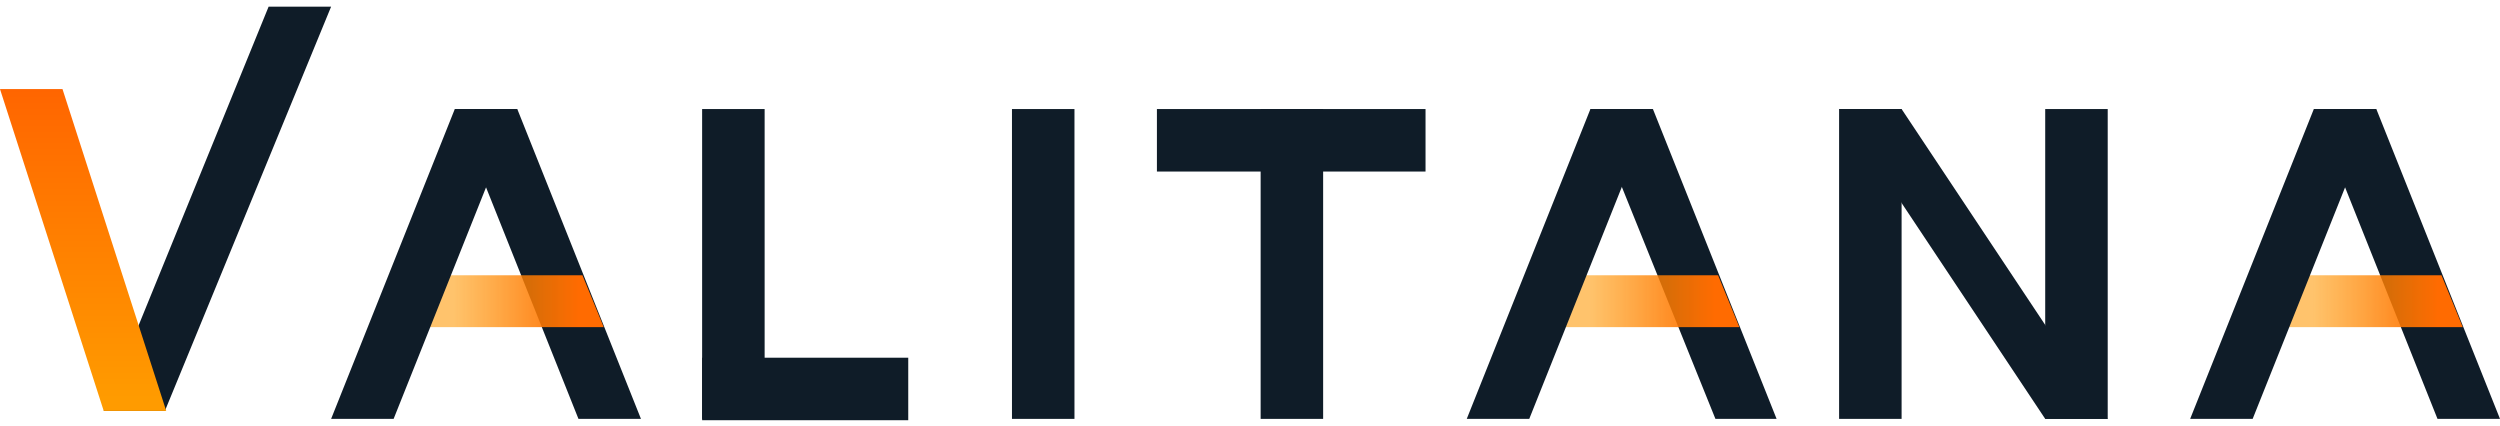
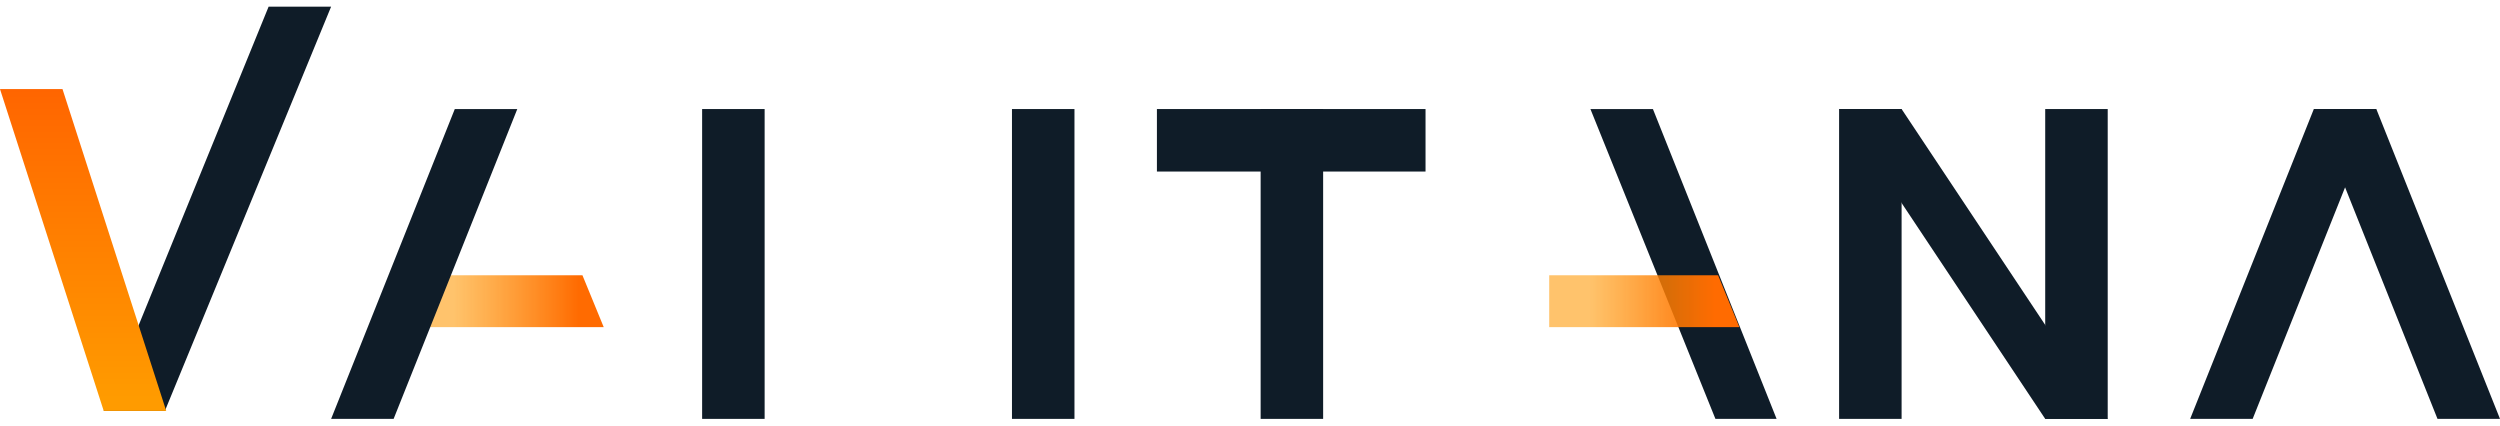
<svg xmlns="http://www.w3.org/2000/svg" version="1.1" id="Layer_1" x="0px" y="0px" viewBox="0 0 188 32" style="enable-background:new 0 0 188 32;" xml:space="preserve">
  <style type="text/css">
	.st0{fill:#0F1C28;}
	.st1{fill:url(#SVGID_1_);}
	.st2{fill:url(#SVGID_00000183950029815913434380000008948207873445678524_);}
	.st3{fill:url(#SVGID_00000080199057839674871750000007601808842070598538_);}
	.st4{fill:url(#SVGID_00000172414172332310601030000004472408086069610419_);}
</style>
  <g>
    <path class="st0" d="M20.2,0.5h4.7L12.4,30.9H7.8L20.2,0.5z" />
    <linearGradient id="SVGID_1_" gradientUnits="userSpaceOnUse" x1="6.215" y1="27.322" x2="6.215" y2="4.016" gradientTransform="matrix(1 0 0 -1 0 34)">
      <stop offset="0" style="stop-color:#FF6500" />
      <stop offset="1" style="stop-color:#FF9B00" />
    </linearGradient>
-     <path class="st1" d="M0,6.7h4.7l7.8,24.2H7.8L0,6.7z" />
-     <path class="st0" d="M34.2,8.2h4.7l9.3,23.3h-4.7L34.2,8.2z" />
+     <path class="st1" d="M0,6.7h4.7l7.8,24.2H7.8z" />
    <path class="st0" d="M119.6,8.2h4.7l9.3,23.3H129L119.6,8.2z" />
    <path class="st0" d="M174,8.2h4.7l9.3,23.3h-4.7L174,8.2z" />
    <path class="st0" d="M138.3,8.2h4.7l15.5,23.3h-4.7L138.3,8.2z" />
    <linearGradient id="SVGID_00000172437492287865827690000001074584613075545265_" gradientUnits="userSpaceOnUse" x1="43.504" y1="11.397" x2="31.074" y2="11.397" gradientTransform="matrix(1 0 0 -1 0 34)">
      <stop offset="0" style="stop-color:#FF6B01" />
      <stop offset="0.758" style="stop-color:#FF9801;stop-opacity:0.58" />
    </linearGradient>
    <path style="fill:url(#SVGID_00000172437492287865827690000001074584613075545265_);" d="M31.1,20.7h12.7l1.6,3.9H31.1V20.7z" />
    <linearGradient id="SVGID_00000001649375046797749700000013089226965477019316_" gradientUnits="userSpaceOnUse" x1="128.959" y1="11.397" x2="116.529" y2="11.397" gradientTransform="matrix(1 0 0 -1 0 34)">
      <stop offset="0" style="stop-color:#FF6B01" />
      <stop offset="0.758" style="stop-color:#FF9801;stop-opacity:0.58" />
    </linearGradient>
    <path style="fill:url(#SVGID_00000001649375046797749700000013089226965477019316_);" d="M116.5,20.7h12.7l1.6,3.9h-14.3V20.7z" />
    <linearGradient id="SVGID_00000016050902393923196970000015801921782166793651_" gradientUnits="userSpaceOnUse" x1="183.34" y1="11.397" x2="170.91" y2="11.397" gradientTransform="matrix(1 0 0 -1 0 34)">
      <stop offset="0" style="stop-color:#FF6B01" />
      <stop offset="0.758" style="stop-color:#FF9801;stop-opacity:0.58" />
    </linearGradient>
-     <path style="fill:url(#SVGID_00000016050902393923196970000015801921782166793651_);" d="M170.9,20.7h12.7l1.6,3.9h-14.3V20.7z" />
    <path class="st0" d="M34.2,8.2h4.7l-9.3,23.3h-4.7L34.2,8.2z" />
-     <path class="st0" d="M119.6,8.2h4.7L115,31.5h-4.7L119.6,8.2z" />
    <path class="st0" d="M174,8.2h4.7l-9.3,23.3h-4.7L174,8.2z" />
    <rect x="52.8" y="8.2" class="st0" width="4.7" height="23.3" />
-     <rect x="52.8" y="26.9" class="st0" width="15.5" height="4.7" />
    <rect x="87" y="8.2" class="st0" width="20.2" height="4.7" />
    <rect x="76.1" y="8.2" class="st0" width="4.7" height="23.3" />
    <rect x="94.8" y="8.2" class="st0" width="4.7" height="23.3" />
    <rect x="138.3" y="8.2" class="st0" width="4.7" height="23.3" />
    <rect x="153.8" y="8.2" class="st0" width="4.7" height="23.3" />
  </g>
</svg>